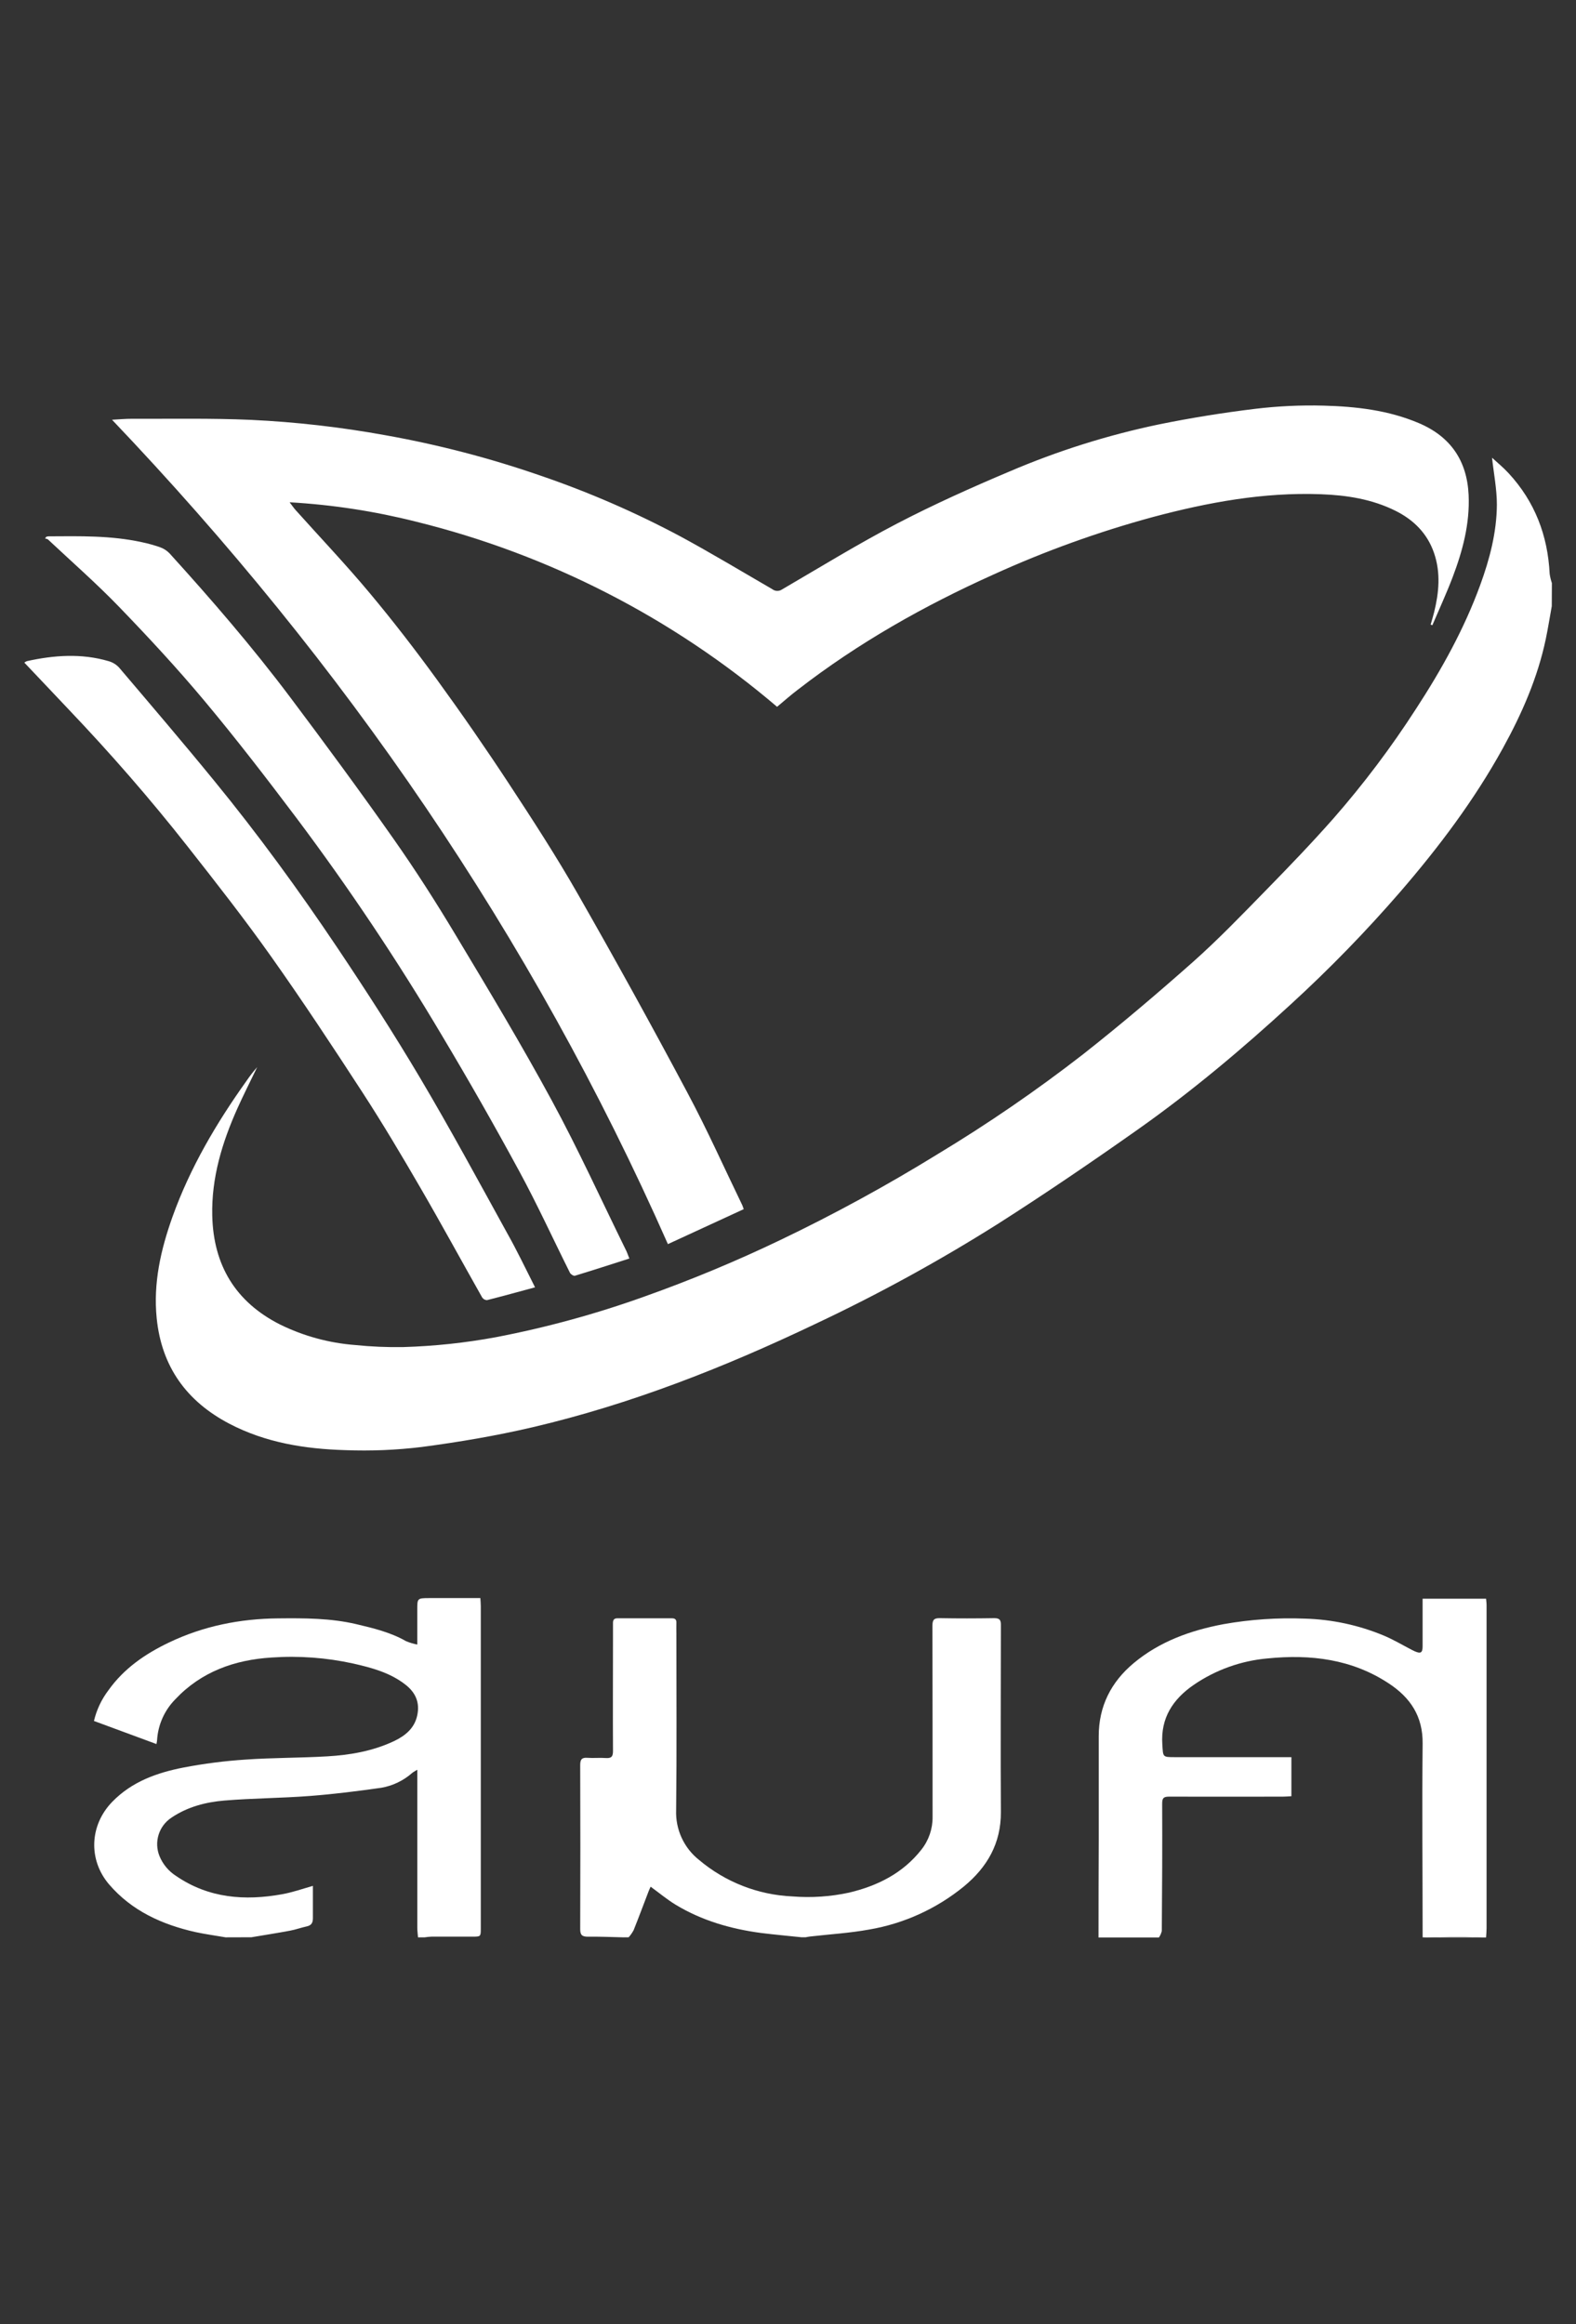
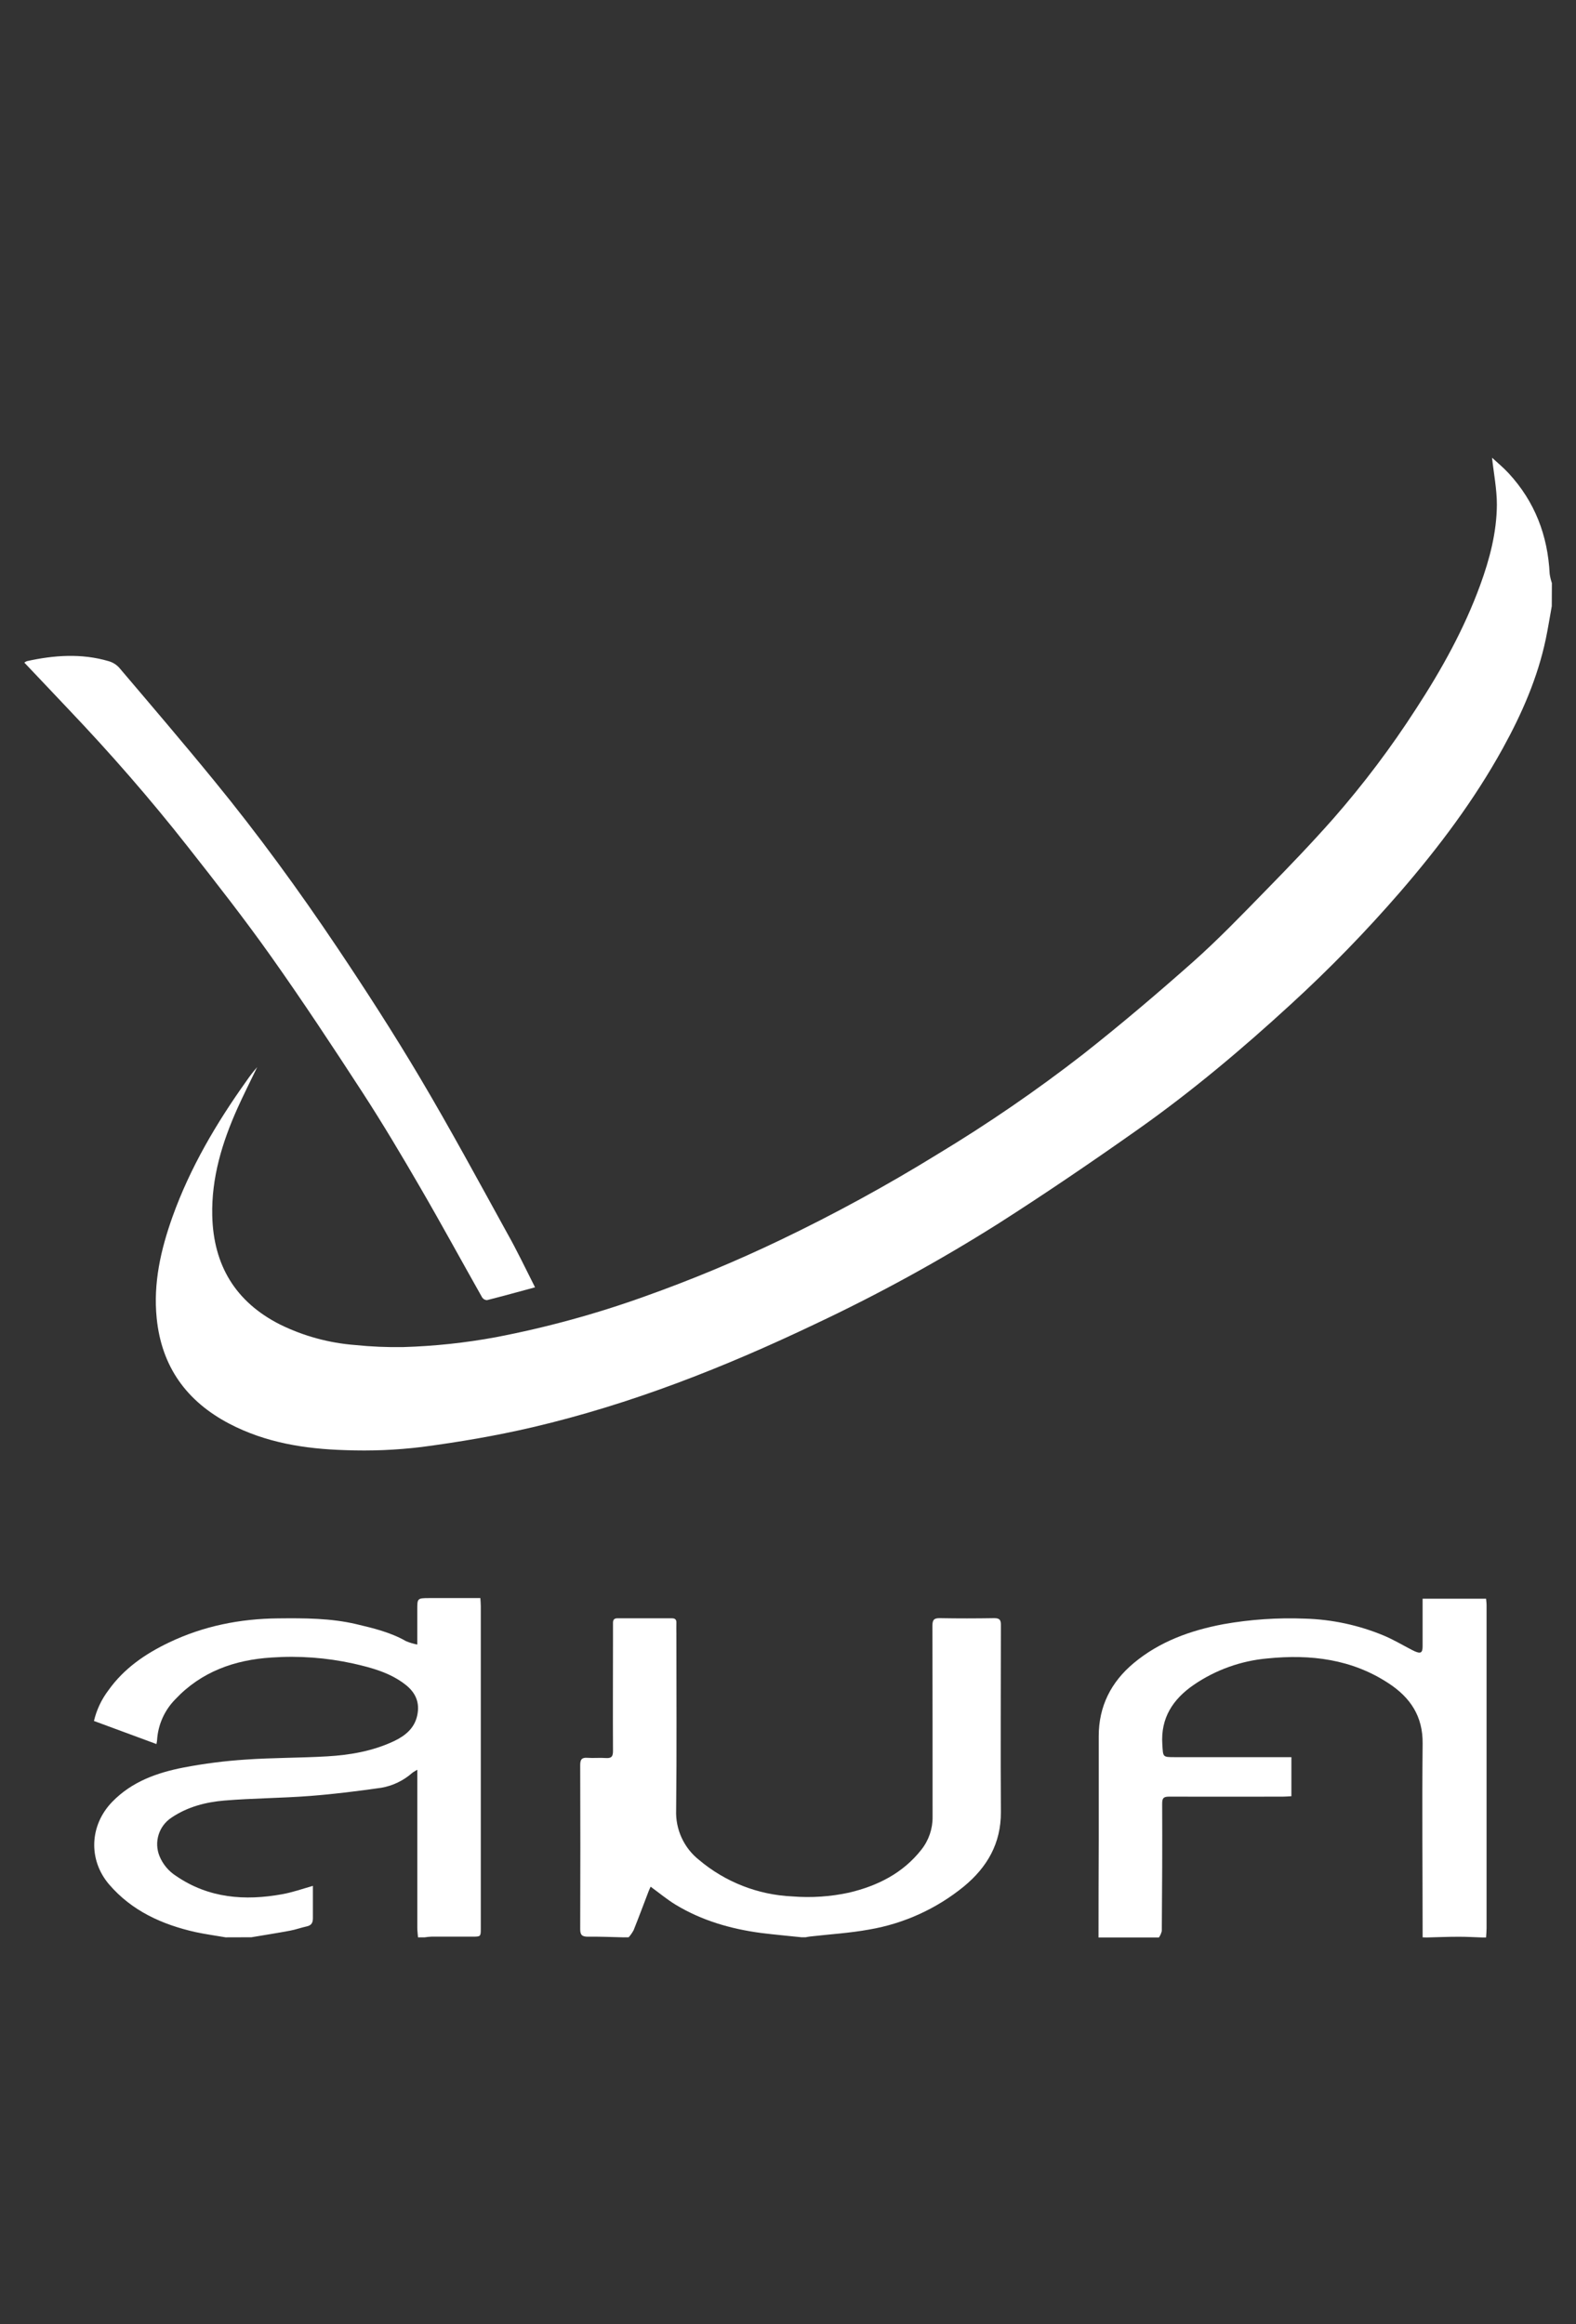
<svg xmlns="http://www.w3.org/2000/svg" width="596" height="879" viewBox="0 0 596 879" fill="none">
  <rect x="0" y="0" width="596" height="879" fill="#333333" stroke="none" />
  <path d="M586.838 229.27C586.088 233.4 585.438 237.56 584.578 241.67C581.488 256.38 575.518 269.97 568.308 283.05C557.518 302.62 544.148 320.38 529.588 337.25C516.607 352.243 502.767 366.47 488.138 379.86C469.778 396.72 450.718 412.78 430.348 427.16C413.058 439.37 395.538 451.3 377.698 462.69C355.363 476.798 332.179 489.516 308.278 500.77C273.868 517.18 238.518 531.13 201.328 539.83C187.538 543.05 173.498 545.43 159.458 547.28C149.859 548.447 140.181 548.844 130.518 548.47C115.338 548.02 100.438 545.66 86.718 538.47C70.558 530 61.108 516.91 59.258 498.59C57.908 485.25 60.818 472.59 65.258 460.14C71.928 441.57 81.848 424.75 93.258 408.76C94.481 406.96 95.817 405.24 97.258 403.61C94.748 408.82 92.128 413.99 89.758 419.27C83.998 432.14 79.938 445.48 80.268 459.76C80.698 478.53 89.058 492.47 105.998 501C114.845 505.337 124.435 507.953 134.258 508.71C140.317 509.335 146.408 509.595 152.498 509.49C164.264 509.143 175.985 507.893 187.558 505.75C206.69 502.079 225.507 496.923 243.838 490.33C261.285 484.127 278.393 477.008 295.088 469C315.464 459.24 335.308 448.408 354.538 436.55C373.595 425.05 391.96 412.442 409.538 398.79C423.748 387.6 437.538 375.89 451.098 363.87C460.738 355.3 469.708 345.96 478.738 336.72C487.428 327.84 496.038 318.88 504.258 309.57C515.656 296.547 526.084 282.707 535.458 268.16C545.118 253.34 553.678 237.96 559.768 221.29C563.358 211.46 566.008 201.36 566.078 190.88C566.078 185.02 564.908 179.15 564.248 173.12C566.248 174.95 568.528 176.83 570.538 179.01C580.438 189.73 585.318 202.52 586.038 217.01C586.207 218.207 586.488 219.386 586.878 220.53L586.838 229.27Z" fill="white" />
  <path d="M85.321 732.74C81.491 732.07 77.631 731.56 73.851 730.74C61.251 727.88 49.851 722.74 41.231 712.69C33.281 703.35 33.911 690.29 42.421 681.51C49.851 673.83 59.421 670.46 69.421 668.51C77.148 667.026 84.96 666.024 92.811 665.51C103.091 664.79 113.431 664.89 123.731 664.29C132.421 663.78 141.011 662.29 148.971 658.54C153.161 656.54 156.731 653.75 157.791 648.79C158.851 643.83 157.081 640.12 153.371 637.2C147.591 632.66 140.661 630.79 133.661 629.2C123.491 626.955 113.051 626.183 102.661 626.91C88.761 627.78 76.131 632.24 66.291 642.71C62.197 646.862 59.748 652.359 59.401 658.18C59.347 658.667 59.267 659.151 59.161 659.63L35.531 650.9C36.523 646.693 38.387 642.742 41.001 639.3C46.861 631.04 54.941 625.51 63.901 621.23C76.901 615 90.781 612.23 105.181 612.1C115.111 612 125.031 612 134.761 614.29C141.231 615.82 147.691 617.37 153.551 620.72C154.919 621.294 156.344 621.723 157.801 622C157.801 617.19 157.801 613 157.801 608.79C157.801 604.58 157.801 604.43 162.231 604.43H181.661C181.731 605.6 181.821 606.56 181.821 607.51C181.821 648.117 181.821 688.723 181.821 729.33C181.821 732.47 181.821 732.48 178.551 732.48C173.421 732.48 168.291 732.48 163.171 732.48C162.284 732.525 161.399 732.615 160.521 732.75H158.081C157.991 731.54 157.821 730.33 157.811 729.12C157.811 710.253 157.811 691.383 157.811 672.51V669.35C156.811 669.96 156.321 670.2 155.891 670.55C152.589 673.469 148.543 675.414 144.201 676.17C135.201 677.45 126.201 678.58 117.201 679.27C106.441 680.1 95.621 680.11 84.861 681C77.861 681.59 70.931 683.35 64.861 687.46C62.537 688.982 60.813 691.264 59.983 693.915C59.153 696.567 59.269 699.424 60.311 702C61.576 705.101 63.774 707.733 66.601 709.53C78.911 717.97 92.601 718.99 106.721 716.43C110.561 715.74 114.281 714.43 118.331 713.27C118.331 717.38 118.331 721.42 118.331 725.46C118.331 727.18 117.811 728.2 116.041 728.59C113.901 729.06 111.821 729.82 109.671 730.22C104.821 731.13 99.941 731.89 95.071 732.71L85.321 732.74Z" fill="white" />
  <path d="M538 732.74C538 708.33 537.75 683.91 538 659.51C538.13 649.12 533.34 642.05 525.18 636.69C511.18 627.47 495.6 625.62 479.34 627.25C469.332 628.131 459.72 631.575 451.43 637.25C443.57 642.67 438.88 649.76 439.56 659.8C439.88 664.57 439.56 664.59 444.37 664.59H488.37V679.36C487.24 679.42 486.21 679.52 485.17 679.52C470.85 679.52 456.53 679.58 442.17 679.52C440.05 679.52 439.49 680.02 439.5 682.22C439.57 698.22 439.5 714.28 439.36 730.31C439.159 731.197 438.792 732.038 438.28 732.79H415.43C415.43 720.59 415.456 708.39 415.51 696.19C415.51 683.01 415.51 669.83 415.51 656.65C415.51 645.31 420.2 636.16 428.7 629.05C438.52 620.84 450.2 616.65 462.7 614.29C472.865 612.491 483.194 611.791 493.51 612.2C503.676 612.488 513.703 614.63 523.1 618.52C526.82 620.04 530.3 622.15 533.89 624C534.25 624.18 534.62 624.37 534.99 624.54C537.26 625.54 537.99 625.13 537.99 622.68C537.99 617.68 537.99 612.59 537.99 607.55V604.66H561.99C562.05 605.41 562.18 606.26 562.18 607.11C562.18 647.87 562.18 688.63 562.18 729.39C562.18 730.52 562.06 731.66 561.99 732.79H560.53C557.53 732.69 554.53 732.51 551.6 732.52C547.6 732.52 543.6 732.69 539.53 732.79L538 732.74Z" fill="white" />
  <path d="M235.728 732.74C231.258 732.64 226.798 732.43 222.338 732.5C220.108 732.5 219.408 731.84 219.418 729.59C219.491 708.923 219.491 688.257 219.418 667.59C219.418 665.46 220.018 664.67 222.188 664.84C224.358 665.01 226.748 664.75 229.018 664.92C231.288 665.09 231.828 664.32 231.818 662.17C231.738 648.17 231.818 634.17 231.818 620.17C231.818 618.05 231.818 615.93 231.818 613.82C231.818 612.6 232.258 612.06 233.538 612.07C240.371 612.07 247.208 612.07 254.048 612.07C255.268 612.07 255.838 612.5 255.788 613.78C255.738 615.06 255.788 616.54 255.788 617.93C255.788 640.15 255.948 662.37 255.698 684.58C255.552 688.197 256.265 691.798 257.779 695.087C259.293 698.376 261.565 701.259 264.408 703.5C274.304 711.841 286.679 716.678 299.608 717.26C306.813 717.84 314.065 717.355 321.128 715.82C331.868 713.26 341.428 708.51 348.438 699.58C351.239 696.047 352.736 691.658 352.678 687.15C352.678 663.06 352.678 638.97 352.618 614.88C352.618 612.59 353.268 611.98 355.488 612.02C362.328 612.15 369.168 612.13 375.998 612.02C377.928 612.02 378.518 612.61 378.508 614.52C378.508 638.13 378.358 661.73 378.508 685.33C378.578 697.19 373.328 706.22 364.508 713.5C354.193 721.921 341.873 727.53 328.748 729.78C321.358 731.13 313.798 731.57 306.318 732.43C305.758 732.49 305.208 732.62 304.648 732.72H303.188C298.038 732.18 292.868 731.72 287.738 731.08C276.318 729.55 265.388 726.39 255.468 720.38C252.198 718.38 249.248 715.91 246.048 713.58C245.808 714.12 245.528 714.7 245.298 715.29C243.408 720.21 241.578 725.15 239.618 730.04C239.099 731.001 238.471 731.9 237.748 732.72L235.728 732.74Z" fill="white" />
-   <path d="M539.469 732.74C543.469 732.64 547.469 732.49 551.539 732.47C554.539 732.47 557.539 732.64 560.469 732.74H539.469Z" fill="white" />
-   <path d="M293.871 267.33C254.451 233.72 207.743 209.753 157.451 197.33C141.745 193.359 125.695 190.895 109.521 189.97C110.611 191.4 111.171 192.23 111.841 192.97C121.161 203.37 130.791 213.51 139.741 224.22C148.691 234.93 157.111 245.86 165.261 257.07C174.661 269.997 183.751 283.147 192.531 296.52C201.531 310.23 210.471 324.02 218.591 338.26C232.771 363.08 246.578 388.117 260.011 413.37C267.431 427.26 273.861 441.68 280.731 455.87C280.861 456.15 280.941 456.46 281.251 457.33L252.581 470.55C201.001 353.78 130.001 250.75 42.371 158.76C44.751 158.64 47.371 158.38 49.991 158.39C64.991 158.45 79.921 158.14 94.851 158.8C111.962 159.608 129 161.555 145.851 164.63C165.776 168.18 185.39 173.296 204.511 179.93C222.73 186.163 240.418 193.855 257.401 202.93C269.101 209.27 280.521 216.15 292.041 222.83C292.571 223.238 293.216 223.468 293.885 223.486C294.553 223.504 295.21 223.309 295.761 222.93C310.201 214.51 324.461 205.73 339.271 198.01C353.081 190.82 367.331 184.42 381.681 178.36C399.916 170.549 418.883 164.569 438.301 160.51C450.301 158.07 462.411 156.12 474.561 154.64C483.186 153.598 491.876 153.191 500.561 153.42C512.831 153.74 525.051 155.14 536.561 160.03C548.561 165.12 554.801 174.25 555.391 187.21C555.881 198.05 553.141 208.33 549.341 218.33C547.011 224.46 544.251 230.43 541.681 236.47L541.031 236.24C541.471 234.68 541.961 233.14 542.341 231.58C544.171 224.14 544.881 216.69 542.341 209.23C539.801 201.77 534.611 196.6 527.651 193.15C518.811 188.77 509.281 187.29 499.571 186.93C477.931 186.11 456.911 189.98 436.111 195.52C415.412 201.138 395.202 208.425 375.681 217.31C349.431 229.11 324.531 243.18 301.741 260.84C299.001 262.91 296.471 265.16 293.871 267.33Z" fill="white" />
-   <path d="M238.001 476C230.891 478.27 224.181 480.46 217.421 482.51C216.941 482.66 215.831 481.97 215.551 481.41C209.151 468.62 203.211 455.59 196.401 443.04C187.035 425.76 177.308 408.68 167.221 391.8C150.368 363.365 131.984 335.864 112.151 309.42C100.851 294.42 89.351 279.47 77.291 265.05C67.001 252.74 56.111 241 45.001 229.49C36.451 220.64 27.161 212.49 18.171 204.06C17.901 203.81 17.421 203.79 17.031 203.65L17.521 203.01C17.805 202.928 18.097 202.874 18.391 202.85C30.181 202.78 41.991 202.52 53.611 205.06C55.986 205.55 58.325 206.201 60.611 207.01C61.965 207.5 63.184 208.302 64.171 209.35C80.041 226.84 95.471 244.72 109.661 263.61C122.961 281.32 136.101 299.17 148.831 317.29C157.141 329.11 164.921 341.29 172.351 353.7C184.771 374.39 197.211 395.09 208.701 416.29C218.651 434.63 227.301 453.67 236.511 472.41C237.061 473.42 237.411 474.49 238.001 476Z" fill="white" />
  <path d="M202.339 486.89C196.059 488.59 190.129 490.23 184.159 491.74C183.799 491.731 183.447 491.635 183.132 491.461C182.817 491.287 182.548 491.04 182.349 490.74C174.519 476.88 166.909 462.89 158.919 449.13C151.919 437.06 144.779 425.04 137.179 413.33C125.909 395.98 114.509 378.7 102.559 361.82C92.479 347.59 81.699 333.82 70.929 320.13C56.789 302.13 41.729 284.88 25.929 268.28C20.389 262.46 14.929 256.61 9.199 250.61C9.505 250.378 9.841 250.189 10.199 250.05C20.469 247.79 30.769 247.05 41.029 250.05C42.562 250.474 43.947 251.315 45.029 252.48C57.109 266.7 69.239 280.89 81.029 295.33C97.549 315.52 112.909 336.59 127.429 358.24C138.279 374.42 148.849 390.81 158.789 407.56C170.259 426.9 180.949 446.7 191.789 466.38C195.529 473 198.739 479.78 202.339 486.89Z" fill="white" />
</svg>